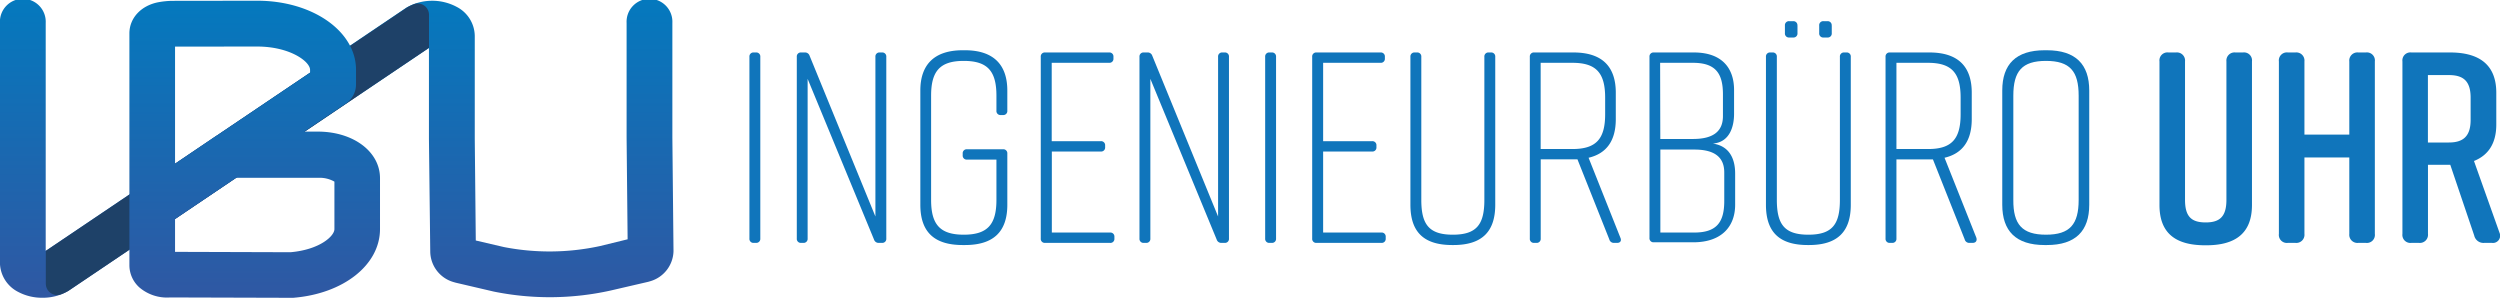
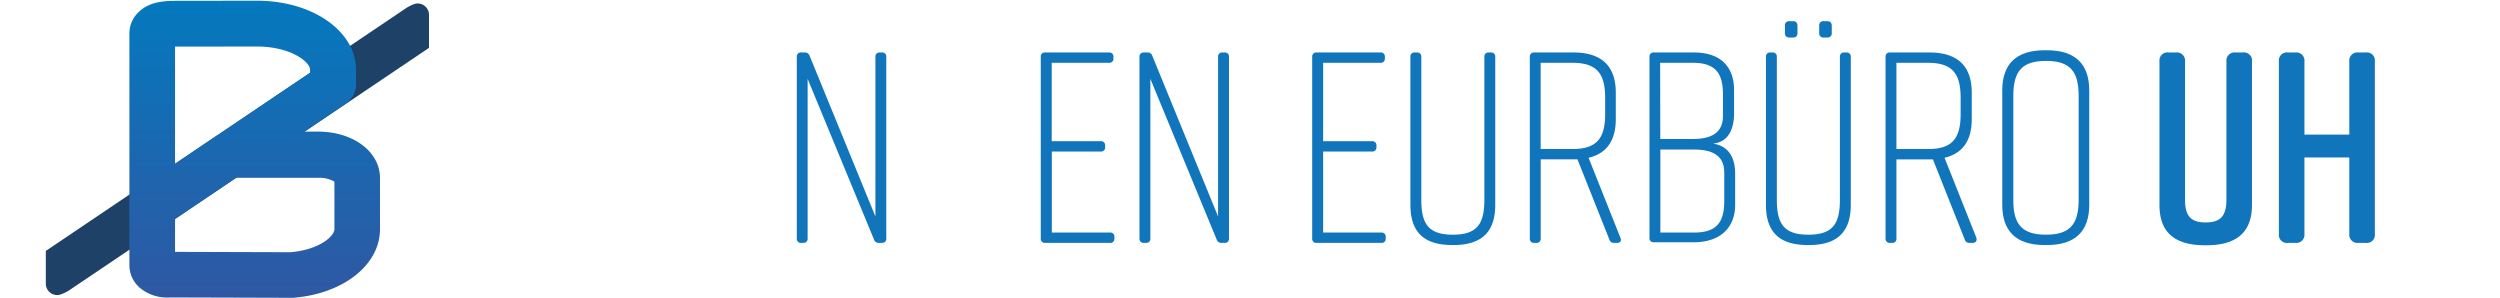
<svg xmlns="http://www.w3.org/2000/svg" xmlns:xlink="http://www.w3.org/1999/xlink" viewBox="0 0 417.89 49.81">
  <defs>
    <style>.cls-1{fill:#1075bb;}.cls-2{fill:url(#New_Gradient_Swatch_copy);}.cls-3{fill:#1e4168;}.cls-4{fill:url(#New_Gradient_Swatch_copy-2);}</style>
    <linearGradient id="New_Gradient_Swatch_copy" x1="56.29" y1="49.77" x2="56.29" gradientUnits="userSpaceOnUse">
      <stop offset="0.01" stop-color="#2f58a3" />
      <stop offset="1" stop-color="#0479be" />
    </linearGradient>
    <linearGradient id="New_Gradient_Swatch_copy-2" x1="42.58" y1="49.81" x2="42.58" y2="0.12" xlink:href="#New_Gradient_Swatch_copy" />
  </defs>
  <title>Asset 1</title>
  <g id="Layer_2" data-name="Layer 2">
    <g id="Header">
-       <path class="cls-1" d="M126.41,40.6H126a.67.67,0,0,1-.73-.73V9.5a.67.67,0,0,1,.73-.73h.36a.67.67,0,0,1,.73.73V39.87A.67.67,0,0,1,126.41,40.6Z" />
      <path class="cls-1" d="M134.28,40.6h-.36a.67.67,0,0,1-.73-.73V9.5a.67.67,0,0,1,.73-.73h.59a.8.8,0,0,1,.82.55l11,26.87V9.5a.67.67,0,0,1,.73-.73h.36a.67.67,0,0,1,.73.73V39.87a.67.67,0,0,1-.73.73h-.5a.8.8,0,0,1-.82-.55L135,13.18V39.87A.67.67,0,0,1,134.28,40.6Z" />
-       <path class="cls-1" d="M168.38,25.68v8.55c0,4.46-2.27,6.73-7.09,6.73h-.36c-4.82,0-7.09-2.23-7.09-6.73V15.13c0-4.27,2.27-6.73,7.09-6.73h.36c4.82,0,7.09,2.46,7.09,6.73V18.5a.67.67,0,0,1-.73.73h-.36a.67.67,0,0,1-.73-.73V16c0-4.09-1.46-5.82-5.46-5.82s-5.46,1.73-5.46,5.82V33.41c0,4.09,1.46,5.82,5.46,5.82s5.46-1.73,5.46-5.82V26.68h-4.91a.67.67,0,0,1-.73-.73v-.27a.67.67,0,0,1,.73-.73h6A.67.67,0,0,1,168.38,25.68Z" />
      <path class="cls-1" d="M185.52,40.6H174.7a.67.67,0,0,1-.73-.73V9.5a.67.67,0,0,1,.73-.73h10.69a.67.67,0,0,1,.73.73v.27a.67.67,0,0,1-.73.73h-9.59v13.1H184a.67.67,0,0,1,.73.73v.27a.67.67,0,0,1-.73.73h-8.18V38.87h9.73a.67.67,0,0,1,.73.73v.27A.67.67,0,0,1,185.52,40.6Z" />
      <path class="cls-1" d="M191.56,40.6h-.36a.67.67,0,0,1-.73-.73V9.5a.67.67,0,0,1,.73-.73h.59a.8.8,0,0,1,.82.55l11,26.87V9.5a.67.67,0,0,1,.73-.73h.36a.67.67,0,0,1,.73.73V39.87a.67.67,0,0,1-.73.73h-.5a.8.8,0,0,1-.82-.55L192.29,13.18V39.87A.67.67,0,0,1,191.56,40.6Z" />
-       <path class="cls-1" d="M212.57,40.6h-.36a.67.67,0,0,1-.73-.73V9.5a.67.67,0,0,1,.73-.73h.36a.67.67,0,0,1,.73.73V39.87A.67.67,0,0,1,212.57,40.6Z" />
      <path class="cls-1" d="M230.89,40.6H220.07a.67.67,0,0,1-.73-.73V9.5a.67.67,0,0,1,.73-.73h10.69a.67.67,0,0,1,.73.73v.27a.67.67,0,0,1-.73.73h-9.59v13.1h8.18a.67.67,0,0,1,.73.73v.27a.67.67,0,0,1-.73.73h-8.18V38.87h9.73a.67.67,0,0,1,.73.73v.27A.67.67,0,0,1,230.89,40.6Z" />
      <path class="cls-1" d="M249.94,9.5V34.23c0,4.46-2.18,6.73-7,6.73h-.18c-4.82,0-7-2.23-7-6.73V9.5a.67.67,0,0,1,.73-.73h.36a.67.67,0,0,1,.73.73V33.41c0,4.09,1.27,5.82,5.27,5.82s5.27-1.73,5.27-5.82V9.5a.67.67,0,0,1,.73-.73h.36A.67.67,0,0,1,249.94,9.5Z" />
      <path class="cls-1" d="M270.31,40.6h-.5A.78.78,0,0,1,269,40l-5.32-13.37h-6.14V39.87a.67.67,0,0,1-.73.73h-.36a.67.67,0,0,1-.73-.73V9.5a.67.67,0,0,1,.73-.73H263c4.82,0,7.09,2.36,7.09,6.73v4.41c0,3.5-1.45,5.73-4.55,6.46l5.32,13.37C271.08,40.23,270.86,40.6,270.31,40.6Zm-2-21.51V16.32c0-4.09-1.46-5.82-5.46-5.82h-5.32V24.91h5.32C266.85,24.91,268.31,23.18,268.31,19.09Z" />
      <path class="cls-1" d="M286.31,24c3.09.45,3.73,3,3.73,5v5.23c0,3.55-2.18,6.27-7,6.27h-6.59a.67.67,0,0,1-.73-.73V9.5a.67.67,0,0,1,.73-.73h6.68c4.82,0,6.73,2.73,6.73,6.27v4C289.86,21,289.22,23.77,286.31,24Zm-8.78-.77H283c3.32,0,5-1.23,5-3.82V15.77c0-3.5-1.23-5.27-5-5.27h-5.5ZM283.22,25h-5.68V38.87h5.68c3.77,0,5-1.77,5-5.27V28.82C288.22,26.23,286.54,25,283.22,25Z" />
      <path class="cls-1" d="M309.37,9.5V34.23c0,4.46-2.18,6.73-7,6.73h-.18c-4.82,0-7-2.23-7-6.73V9.5a.67.67,0,0,1,.73-.73h.36a.67.67,0,0,1,.73.73V33.41c0,4.09,1.27,5.82,5.27,5.82s5.27-1.73,5.27-5.82V9.5a.67.67,0,0,1,.73-.73h.36A.67.67,0,0,1,309.37,9.5Zm-8.91-5.23V5.54a.67.67,0,0,1-.73.73h-.64a.67.67,0,0,1-.73-.73V4.27a.67.67,0,0,1,.73-.73h.64A.67.67,0,0,1,300.45,4.27Zm5.73,0V5.54a.67.67,0,0,1-.73.73h-.64a.67.67,0,0,1-.73-.73V4.27a.67.67,0,0,1,.73-.73h.64A.67.67,0,0,1,306.18,4.27Z" />
      <path class="cls-1" d="M329.73,40.6h-.5a.78.78,0,0,1-.82-.59L323.1,26.64H317V39.87a.67.67,0,0,1-.73.73h-.36a.67.67,0,0,1-.73-.73V9.5a.67.67,0,0,1,.73-.73h6.59c4.82,0,7.09,2.36,7.09,6.73v4.41c0,3.5-1.45,5.73-4.55,6.46l5.32,13.37C330.51,40.23,330.28,40.6,329.73,40.6Zm-2-21.51V16.32c0-4.09-1.46-5.82-5.46-5.82H317V24.91h5.32C326.28,24.91,327.73,23.18,327.73,19.09Z" />
      <path class="cls-1" d="M341.78,8.4h.36c4.82,0,7.09,2.36,7.09,6.73v19.1c0,4.37-2.27,6.73-7.09,6.73h-.36c-4.82,0-7.09-2.36-7.09-6.73V15.13C334.69,10.72,337,8.4,341.78,8.4ZM342,39.23c4,0,5.46-1.73,5.46-5.82V16c0-4.09-1.45-5.82-5.46-5.82s-5.46,1.73-5.46,5.82V33.41C336.51,37.5,338,39.23,342,39.23Z" />
      <path class="cls-1" d="M376.43,10.27v24c0,4.77-2.82,6.73-7.64,6.73h-.18c-4.82,0-7.64-1.91-7.64-6.73v-24a1.34,1.34,0,0,1,1.5-1.5h1.27a1.36,1.36,0,0,1,1.5,1.5V33.41c0,2.82,1.09,3.77,3.46,3.77s3.46-1,3.46-3.77V10.27a1.36,1.36,0,0,1,1.5-1.5h1.27A1.34,1.34,0,0,1,376.43,10.27Z" />
      <path class="cls-1" d="M382.43,8.77h1.27a1.36,1.36,0,0,1,1.5,1.5V22.5h7.5V10.27a1.36,1.36,0,0,1,1.5-1.5h1.27a1.34,1.34,0,0,1,1.5,1.5V39.1a1.34,1.34,0,0,1-1.5,1.5H394.2a1.36,1.36,0,0,1-1.5-1.5V26.32h-7.5V39.1a1.36,1.36,0,0,1-1.5,1.5h-1.27a1.34,1.34,0,0,1-1.5-1.5V10.27A1.34,1.34,0,0,1,382.43,8.77Z" />
-       <path class="cls-1" d="M416.53,40.6h-1.27a1.58,1.58,0,0,1-1.68-1.23l-4-11.82h-3.73V39.1a1.36,1.36,0,0,1-1.5,1.5h-1.27a1.34,1.34,0,0,1-1.5-1.5V10.27a1.34,1.34,0,0,1,1.5-1.5h6.46c4.82,0,7.73,2,7.73,6.73v5.32c0,3.18-1.36,5.14-3.73,6.09l4.27,12A1.21,1.21,0,0,1,416.53,40.6ZM405.84,23.82h3.5c2.36,0,3.64-1,3.64-3.77V16.32c0-2.82-1.27-3.77-3.64-3.77h-3.5Z" />
-       <path class="cls-2" d="M7.11,49.77a8.46,8.46,0,0,1-4.12-1,5.55,5.55,0,0,1-3-4.81V3.83a3.83,3.83,0,1,1,7.65,0V41.94L67.79,1.37l.15-.1a8.69,8.69,0,0,1,8.42-.11,5.55,5.55,0,0,1,3,4.81V23.2l.17,17,4.72,1.1a39.85,39.85,0,0,0,16-.16L104.91,40l-.17-17V3.83a3.83,3.83,0,1,1,7.65,0V23L112.58,42a5.38,5.38,0,0,1-3.86,5l-.38.11L102,48.58a47,47,0,0,1-19.46.16l-6.38-1.49-.38-.11a5.37,5.37,0,0,1-3.86-5L71.7,23.24V8L11.56,48.53l-.15.1A8.34,8.34,0,0,1,7.11,49.77Zm72.43-7.69v0Z" />
      <path class="cls-3" d="M69.81.58a1.84,1.84,0,0,0-.54.09A7.39,7.39,0,0,0,68,1.28l-.15.1L7.66,41.94v5.49a1.9,1.9,0,0,0,1.9,1.89,1.86,1.86,0,0,0,.61-.11,7.42,7.42,0,0,0,1.25-.59l.15-.1L71.71,8V2.48A1.9,1.9,0,0,0,69.81.58Z" />
-       <path class="cls-4" d="M53.29,22H50.83l7-4.71a3.83,3.83,0,0,0,1.68-3.22l0-2.54C59.41,5.15,52.17.12,43,.12h0L28.86.14h-.07a14.24,14.24,0,0,0-2.31.23C23.6.92,21.64,3,21.63,5.56l0,29c0,.05,0,.11,0,.16v9.65a5,5,0,0,0,1.65,3.66,7.11,7.11,0,0,0,5.15,1.69l20.31.06H49c8.41-.67,14.52-5.5,14.52-11.49V29.84C63.56,25.41,59.15,22.06,53.29,22ZM43,7.78h0c5.46,0,8.82,2.5,8.83,3.89v.49L36.4,22.56l-.28.16-6.86,4.65,0-19.58ZM55.9,38.3c0,1.16-2.45,3.43-7.33,3.86L29.26,42.1V36.62l.87-.59,9.34-6.31,13.81,0a5,5,0,0,1,2.62.64Z" />
+       <path class="cls-4" d="M53.29,22H50.83l7-4.71a3.83,3.83,0,0,0,1.68-3.22l0-2.54C59.41,5.15,52.17.12,43,.12h0L28.86.14h-.07a14.24,14.24,0,0,0-2.31.23C23.6.92,21.64,3,21.63,5.56l0,29c0,.05,0,.11,0,.16v9.65a5,5,0,0,0,1.65,3.66,7.11,7.11,0,0,0,5.15,1.69l20.31.06H49c8.41-.67,14.52-5.5,14.52-11.49V29.84C63.56,25.41,59.15,22.06,53.29,22ZM43,7.78h0c5.46,0,8.82,2.5,8.83,3.89v.49L36.4,22.56l-.28.16-6.86,4.65,0-19.58ZM55.9,38.3c0,1.16-2.45,3.43-7.33,3.86L29.26,42.1V36.62l.87-.59,9.34-6.31,13.81,0a5,5,0,0,1,2.62.64" />
    </g>
  </g>
</svg>